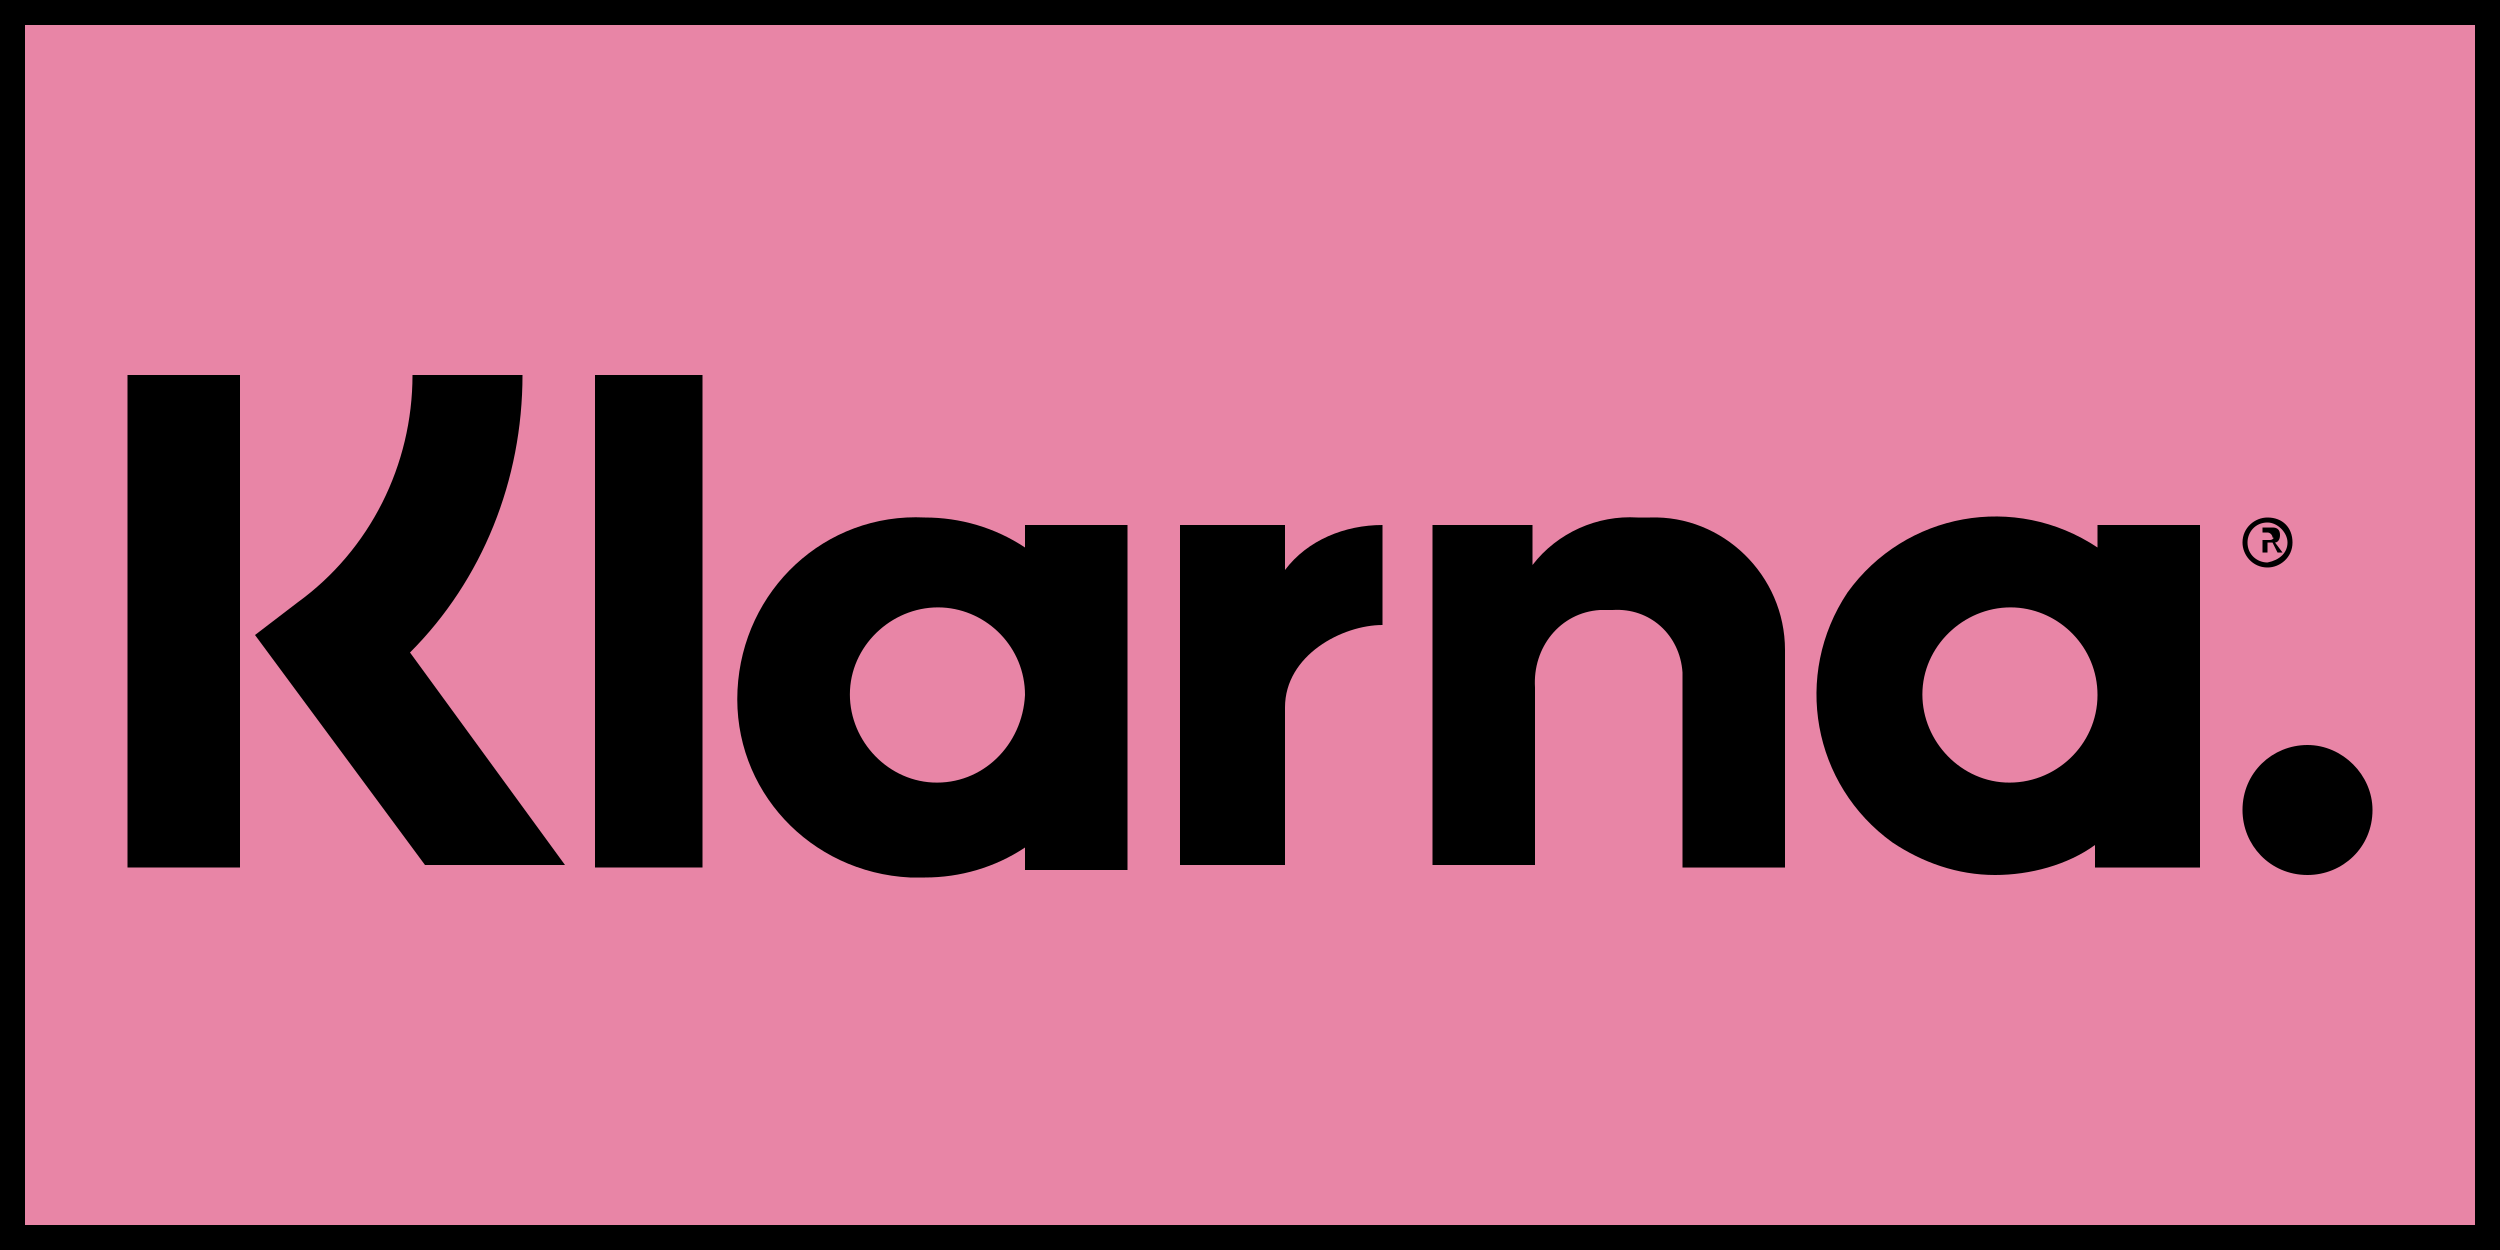
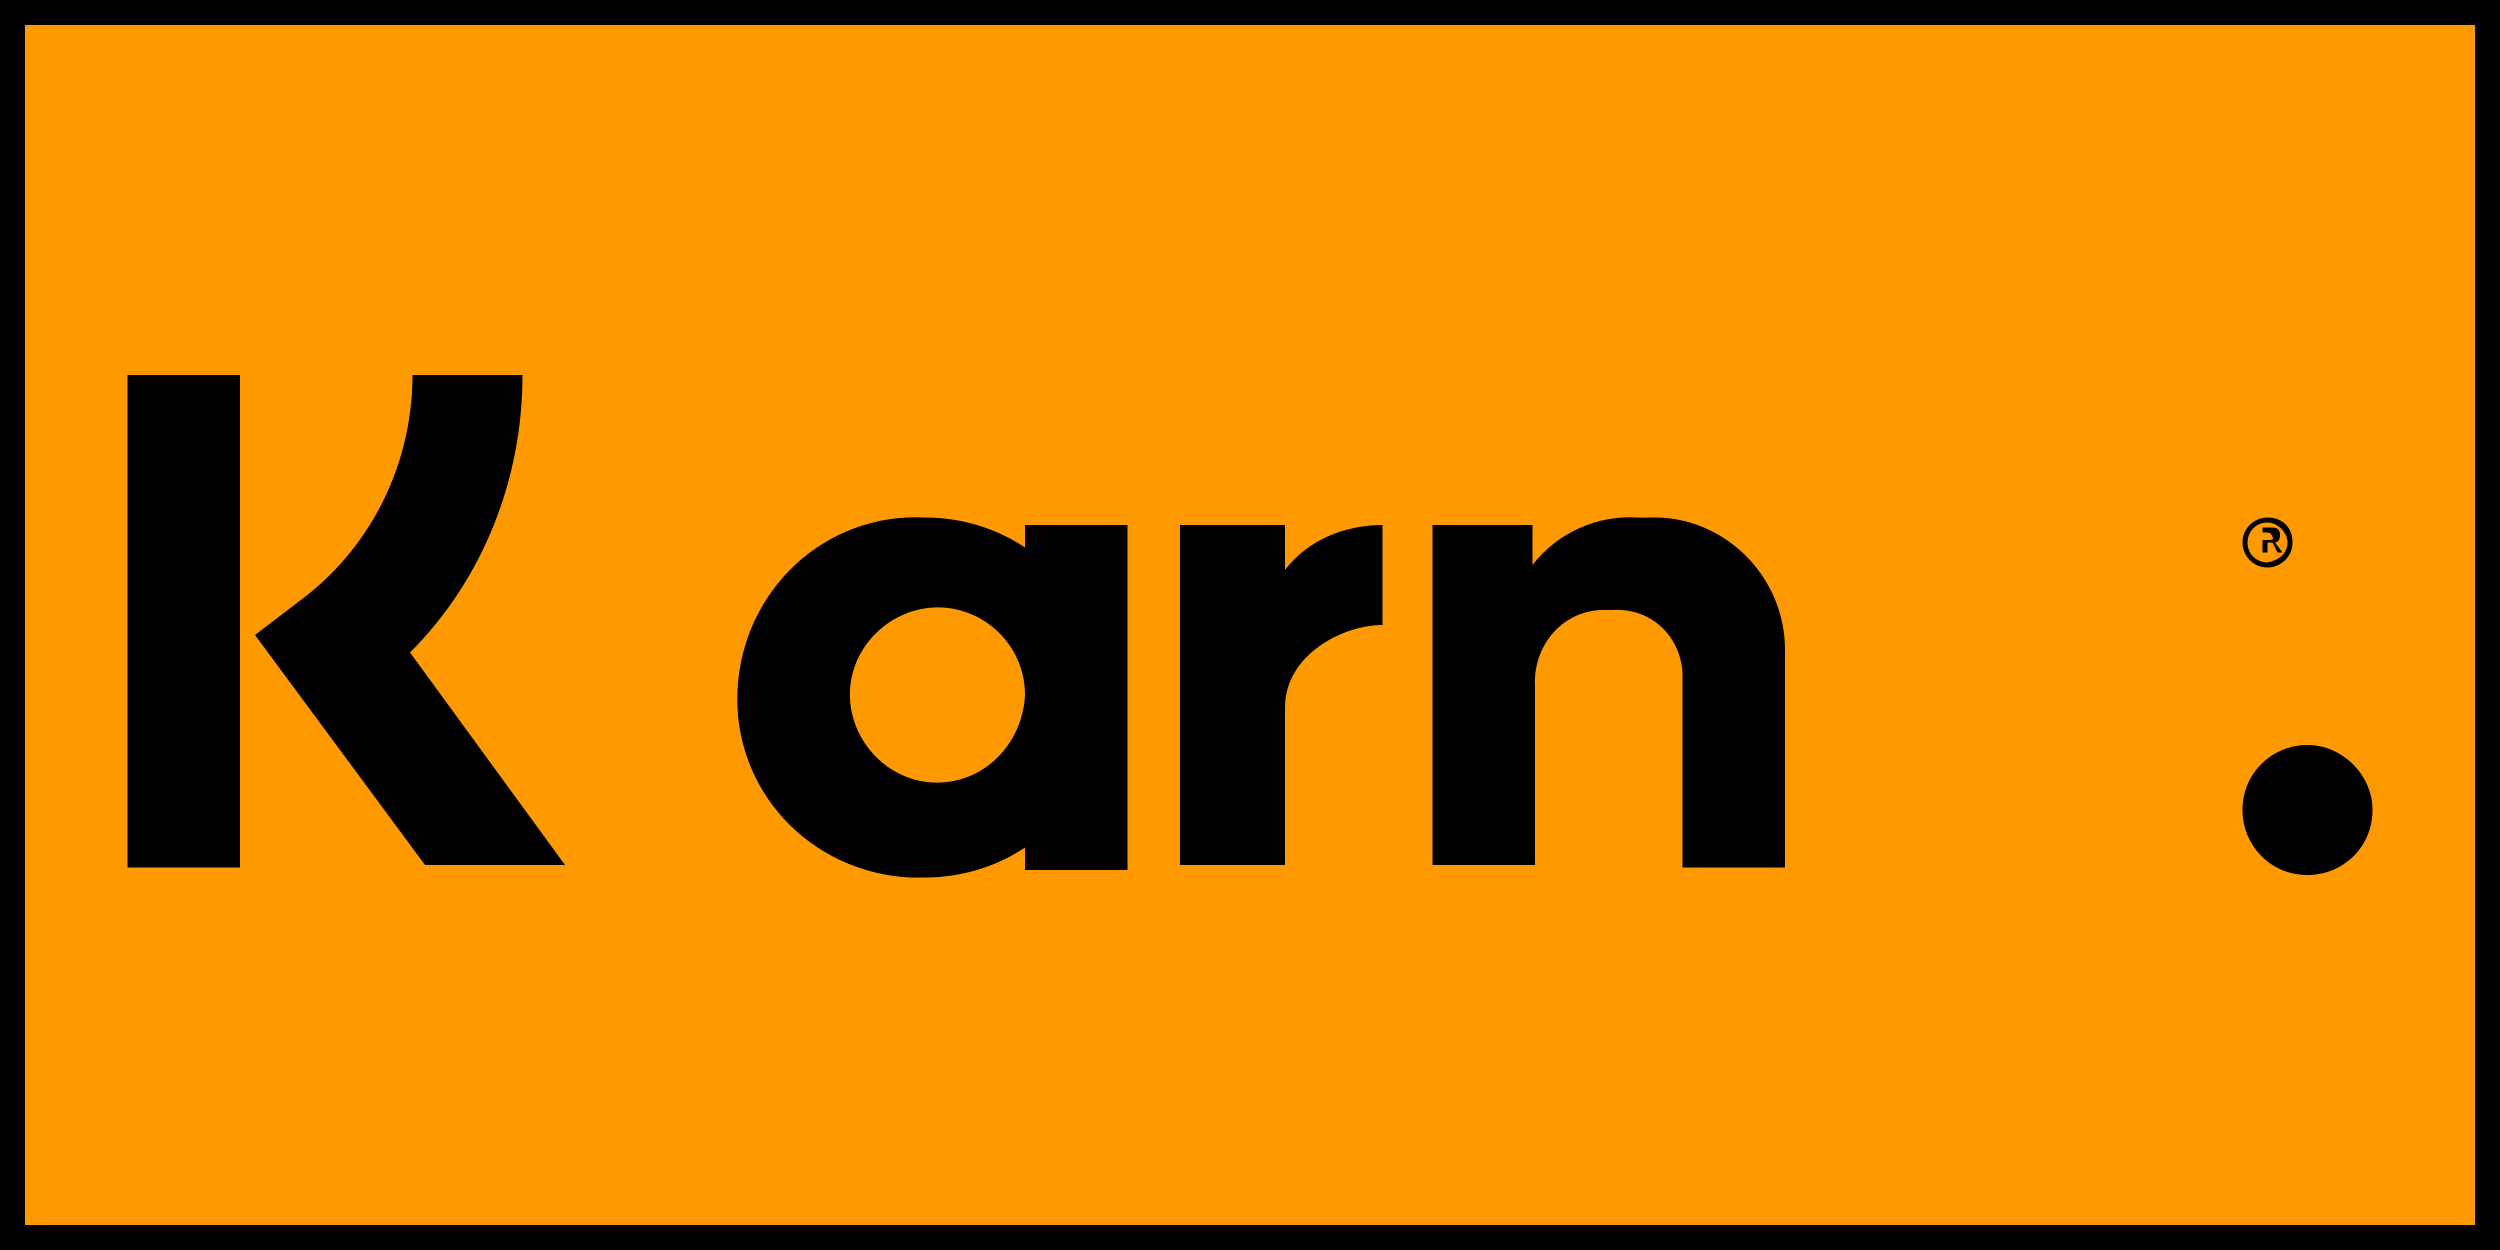
<svg xmlns="http://www.w3.org/2000/svg" version="1.1" id="Ebene_1" x="0px" y="0px" viewBox="0 0 100 50" style="enable-background:new 0 0 100 50;" xml:space="preserve">
  <style type="text/css">
	.st0{fill:#FF9900;}
	.st1{fill:#E885A6;}
</style>
  <g>
    <rect x="0.5" y="0.5" class="st0" width="99" height="49" />
    <path d="M99,1v48H1V1H99 M100,0H0v50h100V0L100,0z" />
  </g>
  <g>
-     <rect x="1" y="1" class="st1" width="98" height="48" />
-   </g>
+     </g>
  <g>
    <path d="M20.9,15h-4.4c0,3.6-1.7,7-4.6,9.1l-1.7,1.3l6.8,9.2h5.6l-6.2-8.5C19.3,23.2,20.9,19.2,20.9,15z" />
    <rect x="5.1" y="15" width="4.5" height="19.7" />
-     <rect x="23.8" y="15" width="4.3" height="19.7" />
    <path d="M65.5,20.7c-1.6-0.1-3.2,0.6-4.2,1.9V21h-4v13.6h4.1v-7.1c-0.1-1.6,1-3,2.6-3.1c0.2,0,0.3,0,0.5,0c1.5-0.1,2.7,1,2.8,2.5   c0,0.2,0,0.4,0,0.6v7.2h4.1V26c0-3-2.5-5.4-5.4-5.3C65.7,20.7,65.6,20.7,65.5,20.7z" />
    <path d="M41,21v0.9c-1.2-0.8-2.6-1.2-4-1.2c-4-0.2-7.3,2.9-7.5,6.9c-0.2,4,2.9,7.3,6.9,7.5c0.2,0,0.4,0,0.6,0c1.4,0,2.8-0.4,4-1.2   v0.9h4.1V21H41z M37.3,31.3c-1.9-0.1-3.4-1.8-3.3-3.7s1.8-3.4,3.7-3.3c1.8,0.1,3.3,1.6,3.3,3.5C40.9,29.8,39.3,31.4,37.3,31.3   C37.3,31.3,37.3,31.3,37.3,31.3L37.3,31.3z" />
    <path d="M51.4,22.8V21h-4.2v13.6h4.2v-6.3c0-2.1,2.3-3.3,3.9-3.3l0,0v-4C53.8,21,52.3,21.6,51.4,22.8z" />
-     <path d="M83.9,21v0.9c-3.3-2.2-7.7-1.4-10,1.8c-2.2,3.3-1.4,7.7,1.8,10c1.2,0.8,2.6,1.3,4.1,1.3c1.4,0,2.9-0.4,4-1.2v0.9H88V21   H83.9z M80.2,31.3c-1.9-0.1-3.4-1.8-3.3-3.7c0.1-1.9,1.8-3.4,3.7-3.3c1.8,0.1,3.3,1.6,3.3,3.5C83.9,29.8,82.2,31.4,80.2,31.3   C80.2,31.3,80.2,31.3,80.2,31.3L80.2,31.3z" />
    <path d="M91.2,21.4c0-0.2-0.1-0.3-0.3-0.3c0,0,0,0,0,0h-0.4v1h0.2v-0.4h0.2l0.2,0.4h0.2L91,21.7C91.1,21.7,91.2,21.6,91.2,21.4z    M90.8,21.6h-0.3v-0.3h0.2c0.1,0,0.2,0.1,0.2,0.2C91,21.5,90.9,21.6,90.8,21.6L90.8,21.6z" />
    <path d="M90.7,20.7c-0.5,0-1,0.4-1,1c0,0.5,0.4,1,1,1c0,0,0,0,0,0c0.5,0,1-0.4,1-1C91.7,21.1,91.3,20.7,90.7,20.7z M90.7,22.5   c-0.4,0-0.8-0.3-0.8-0.8c0,0,0,0,0,0c0-0.4,0.3-0.8,0.8-0.8c0.4,0,0.8,0.4,0.8,0.8c0,0,0,0,0,0C91.5,22.1,91.2,22.4,90.7,22.5   L90.7,22.5z" />
    <path d="M92.3,29.8c-1.4,0-2.6,1.1-2.6,2.6c0,1.4,1.1,2.6,2.6,2.6c1.4,0,2.6-1.1,2.6-2.6C94.9,31,93.7,29.8,92.3,29.8z" />
  </g>
  <g>
</g>
  <g>
</g>
  <g>
</g>
  <g>
</g>
  <g>
</g>
  <g>
</g>
  <g>
</g>
  <g>
</g>
  <g>
</g>
  <g>
</g>
  <g>
</g>
  <g>
</g>
  <g>
</g>
  <g>
</g>
  <g>
</g>
</svg>